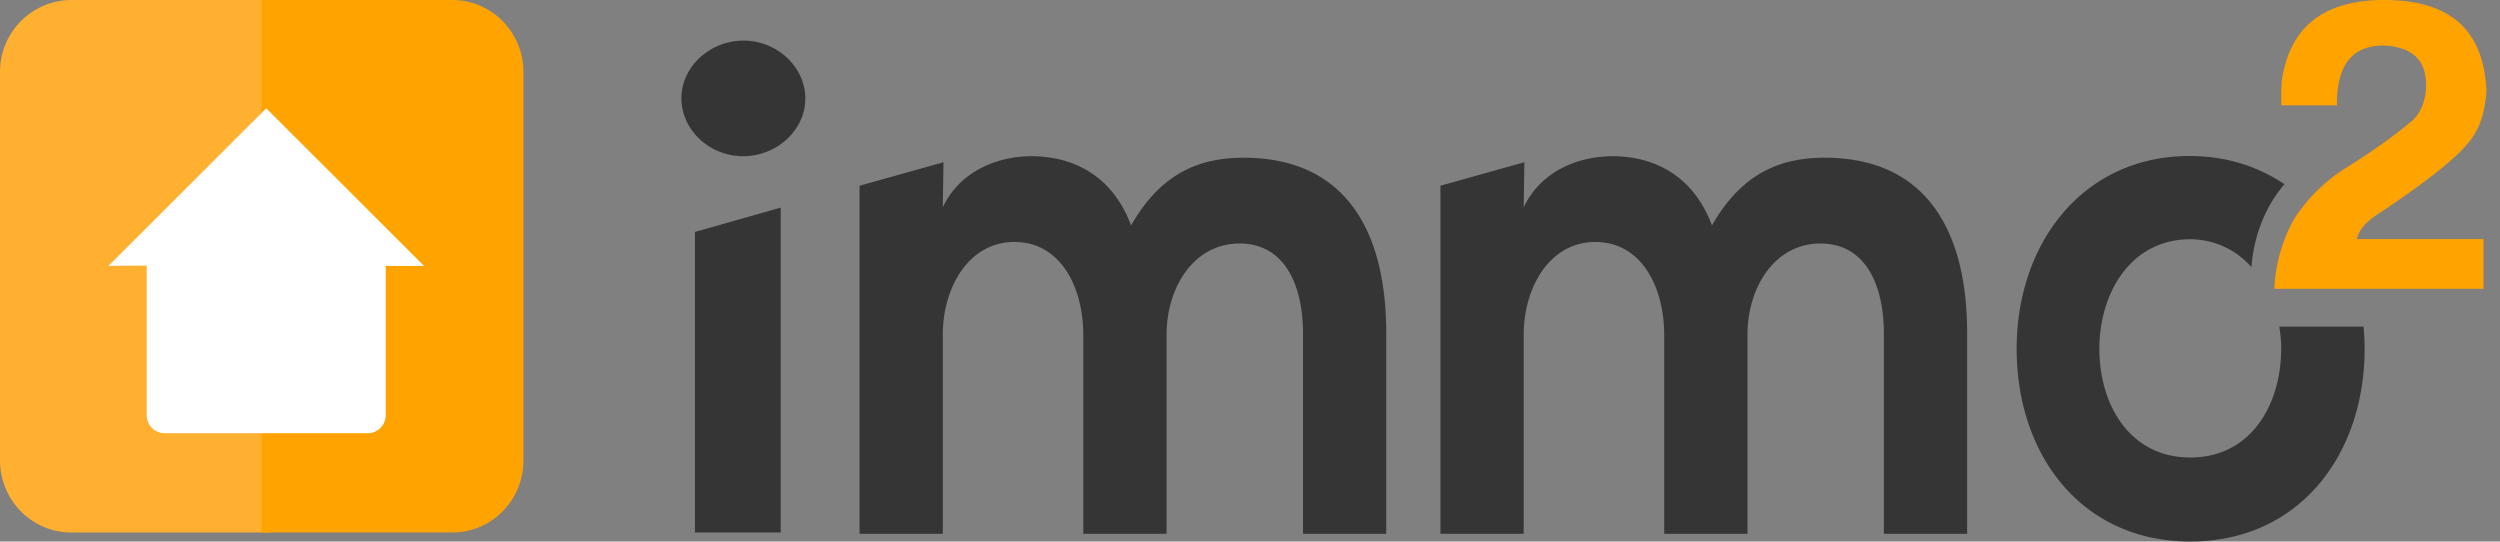
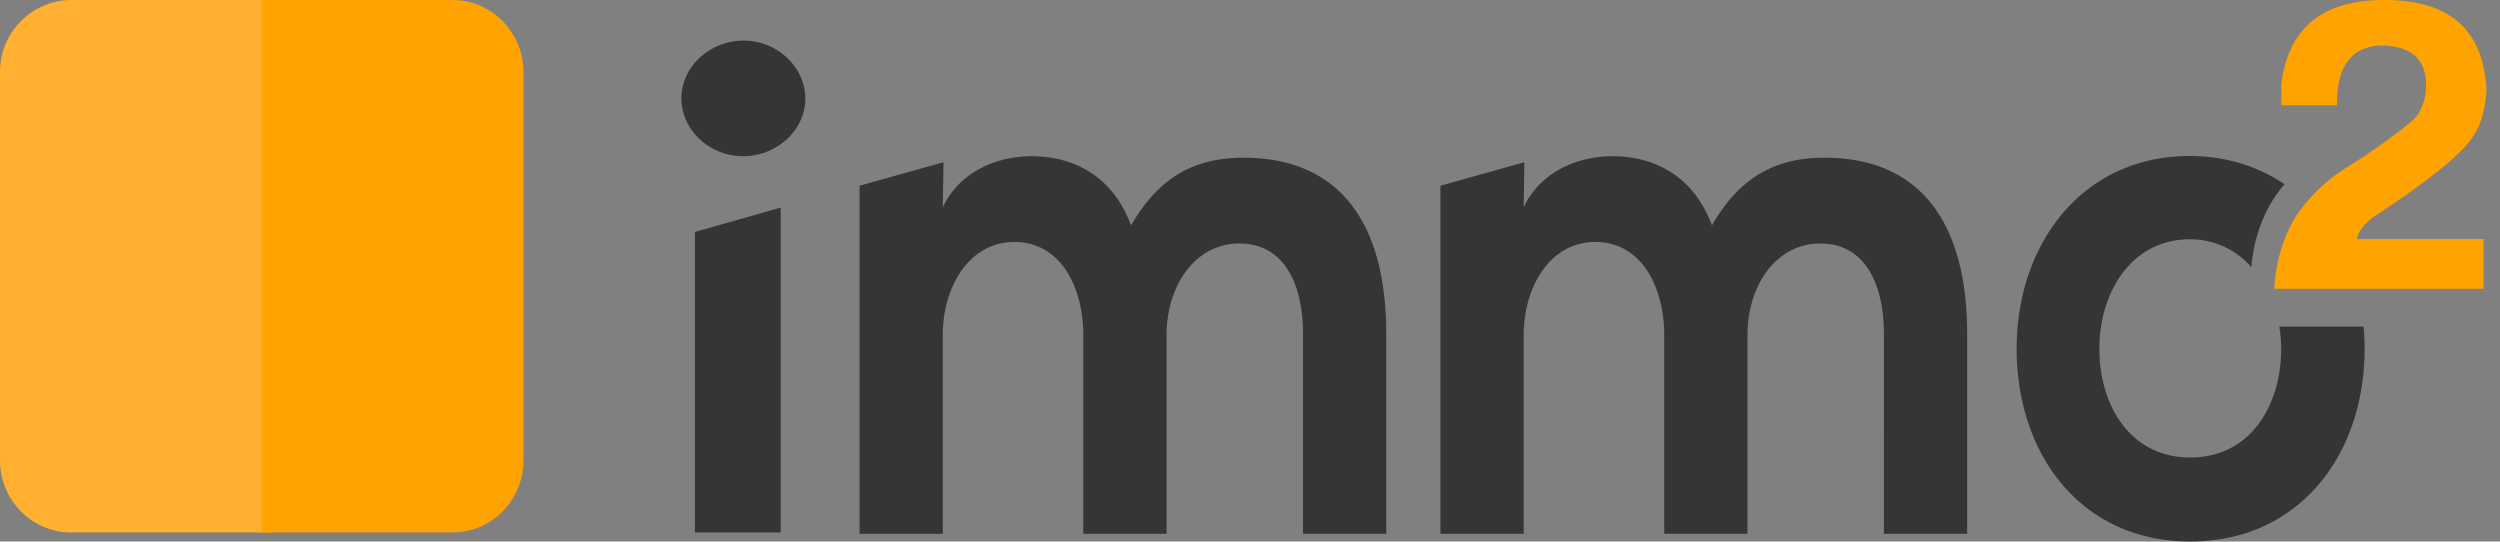
<svg xmlns="http://www.w3.org/2000/svg" width="554" height="120" viewBox="0 0 554 120" version="1.1">
  <rect x="0" y="0" width="554" height="120" fill="#808080" stroke="none" />
  <title>Logo_home</title>
  <g id="Logo_home" stroke="none" stroke-width="1" fill="none" fill-rule="evenodd">
    <g id="Group-22">
      <path d="M527.4 47.14c10.86-7.22 17.47-12.6 19.92-15.93 2.17-2.68 3.4-6.39 3.68-11.2C550.34 6.57 542.88 0 528.35 0c-12.39 0-19.83 5.12-22.23 15.37 0 0-.36 1.36-.47 2.63-.21 2.58-.08 5.34-.08 5.34H517.87c-.1-8.8 3.3-13.25 10.3-13.25 6.6.28 9.8 3.43 9.43 9.73-.28 3.15-1.42 5.65-3.5 7.32-3.96 3.24-8.49 6.48-13.68 9.72a37.34 37.34 0 0 0-11.98 11.58A34.51 34.51 0 0 0 504 64h46.34V52.98H522.3c.38-1.95 1.98-3.9 5.1-5.84" id="Fill-1" fill="#FFA300" />
      <path d="M485.22 34.57c8.1 0 15.19 2.32 21.03 6.25-2.1 2.38-6.57 8.53-7.34 18.37a18 18 0 0 0-13.54-6.17c-13.23 0-20.15 11.96-20.15 24.26 0 12.47 6.77 24.1 20.15 24.1 13.38 0 20.14-11.63 20.14-24.1 0-1.65-.15-3.3-.42-4.9h18.66c.16 1.6.25 3.24.25 4.9 0 23.6-14.58 42.72-38.63 42.72-24.05 0-38.48-19.11-38.48-42.72 0-23.43 14.73-42.71 38.33-42.71Zm-256.65.05c8.92 0 17.84 4 22.08 15.33 6.65-11.67 15.26-15 24.94-15 20.95 0 31.39 14.05 31.6 38.27v45.07h-18.44V73.96c0-10.84-4.09-20-14.07-20-9.86 0-16.04 9.28-16.17 19.97v44.36h-18.45v-44c0-10.84-5.14-20.67-15.27-20.67-9.86 0-15.74 9.62-15.87 20.31v44.36h-18.44V41.16l18.6-5.21-.16 10c3.93-8.33 12.55-11.33 19.65-11.33Zm128.73 0c8.92 0 17.84 4 22.07 15.33 6.66-11.67 15.27-15 24.95-15 20.95 0 31.39 14.05 31.6 38.27v45.07h-18.45V73.96c0-10.84-4.08-20-14.06-20-9.87 0-16.04 9.28-16.17 19.97v44.36h-18.45v-44c0-10.84-5.14-20.67-15.27-20.67-9.86 0-15.74 9.62-15.87 20.31v44.36H319.2V41.16l18.6-5.21-.15 10c3.93-8.33 12.55-11.33 19.65-11.33Zm-178.84-12.8c0 6.95-6.22 12.75-13.71 12.8-7.44.04-13.69-5.75-13.75-12.75-.06-6.93 6.13-12.78 13.63-12.87 7.47-.09 13.83 5.81 13.83 12.83Z" id="Combined-Shape" fill="#353535" />
      <polygon id="Fill-13" fill="#353535" points="154 118 173 118 173 46 154 51.4" />
      <path d="M15.8 0A15.9 15.9 0 0 0 0 16v86c0 8.83 7.07 16 15.8 16H60V0H15.8Z" id="Fill-15" fill="#FFB031" />
      <path d="M116 102c0 8.83-7.04 16-15.73 16H58V0h42.27C108.96 0 116 7.17 116 16v86Z" id="Fill-18" fill="#FFA300" />
-       <path d="M94 58.96 59 24 24 58.96c-.05-.05 3.28-.08 8.51-.1V92A4 4 0 0 0 36.5 96H81.5a4 4 0 0 0 3.98-4V58.92l8.52.03" id="Fill-20" fill="#FFFFFF" />
    </g>
  </g>
</svg>